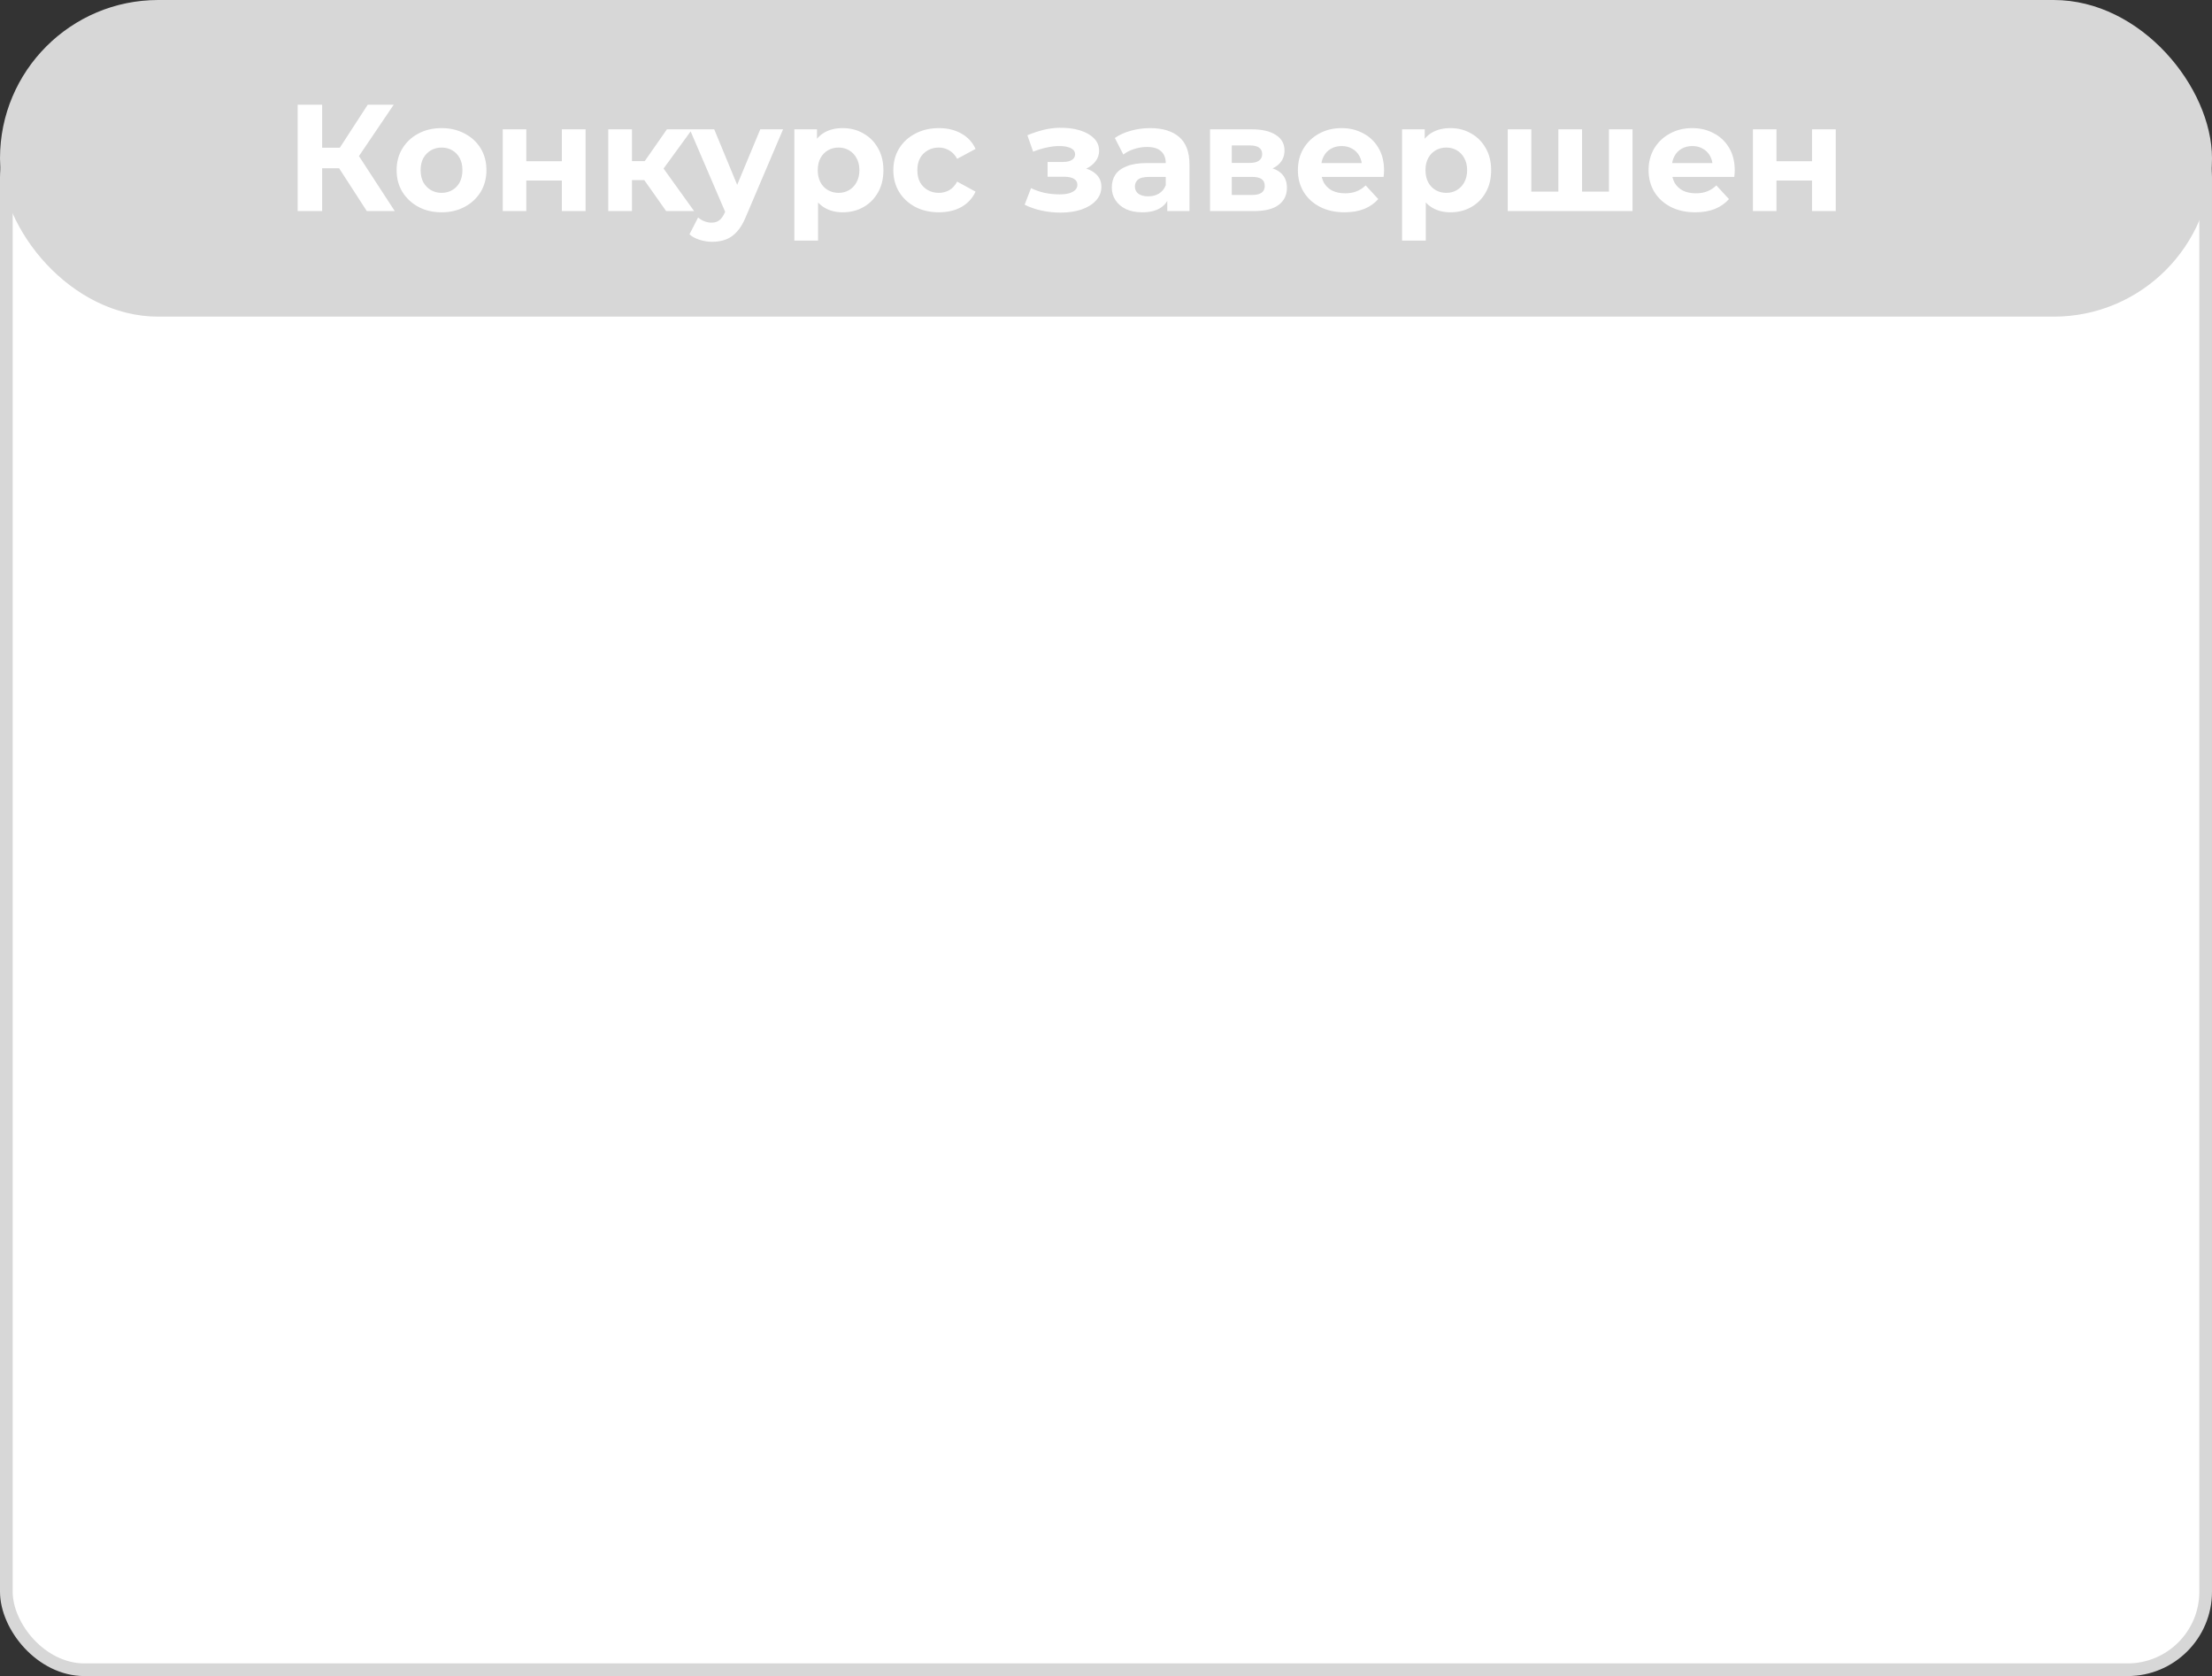
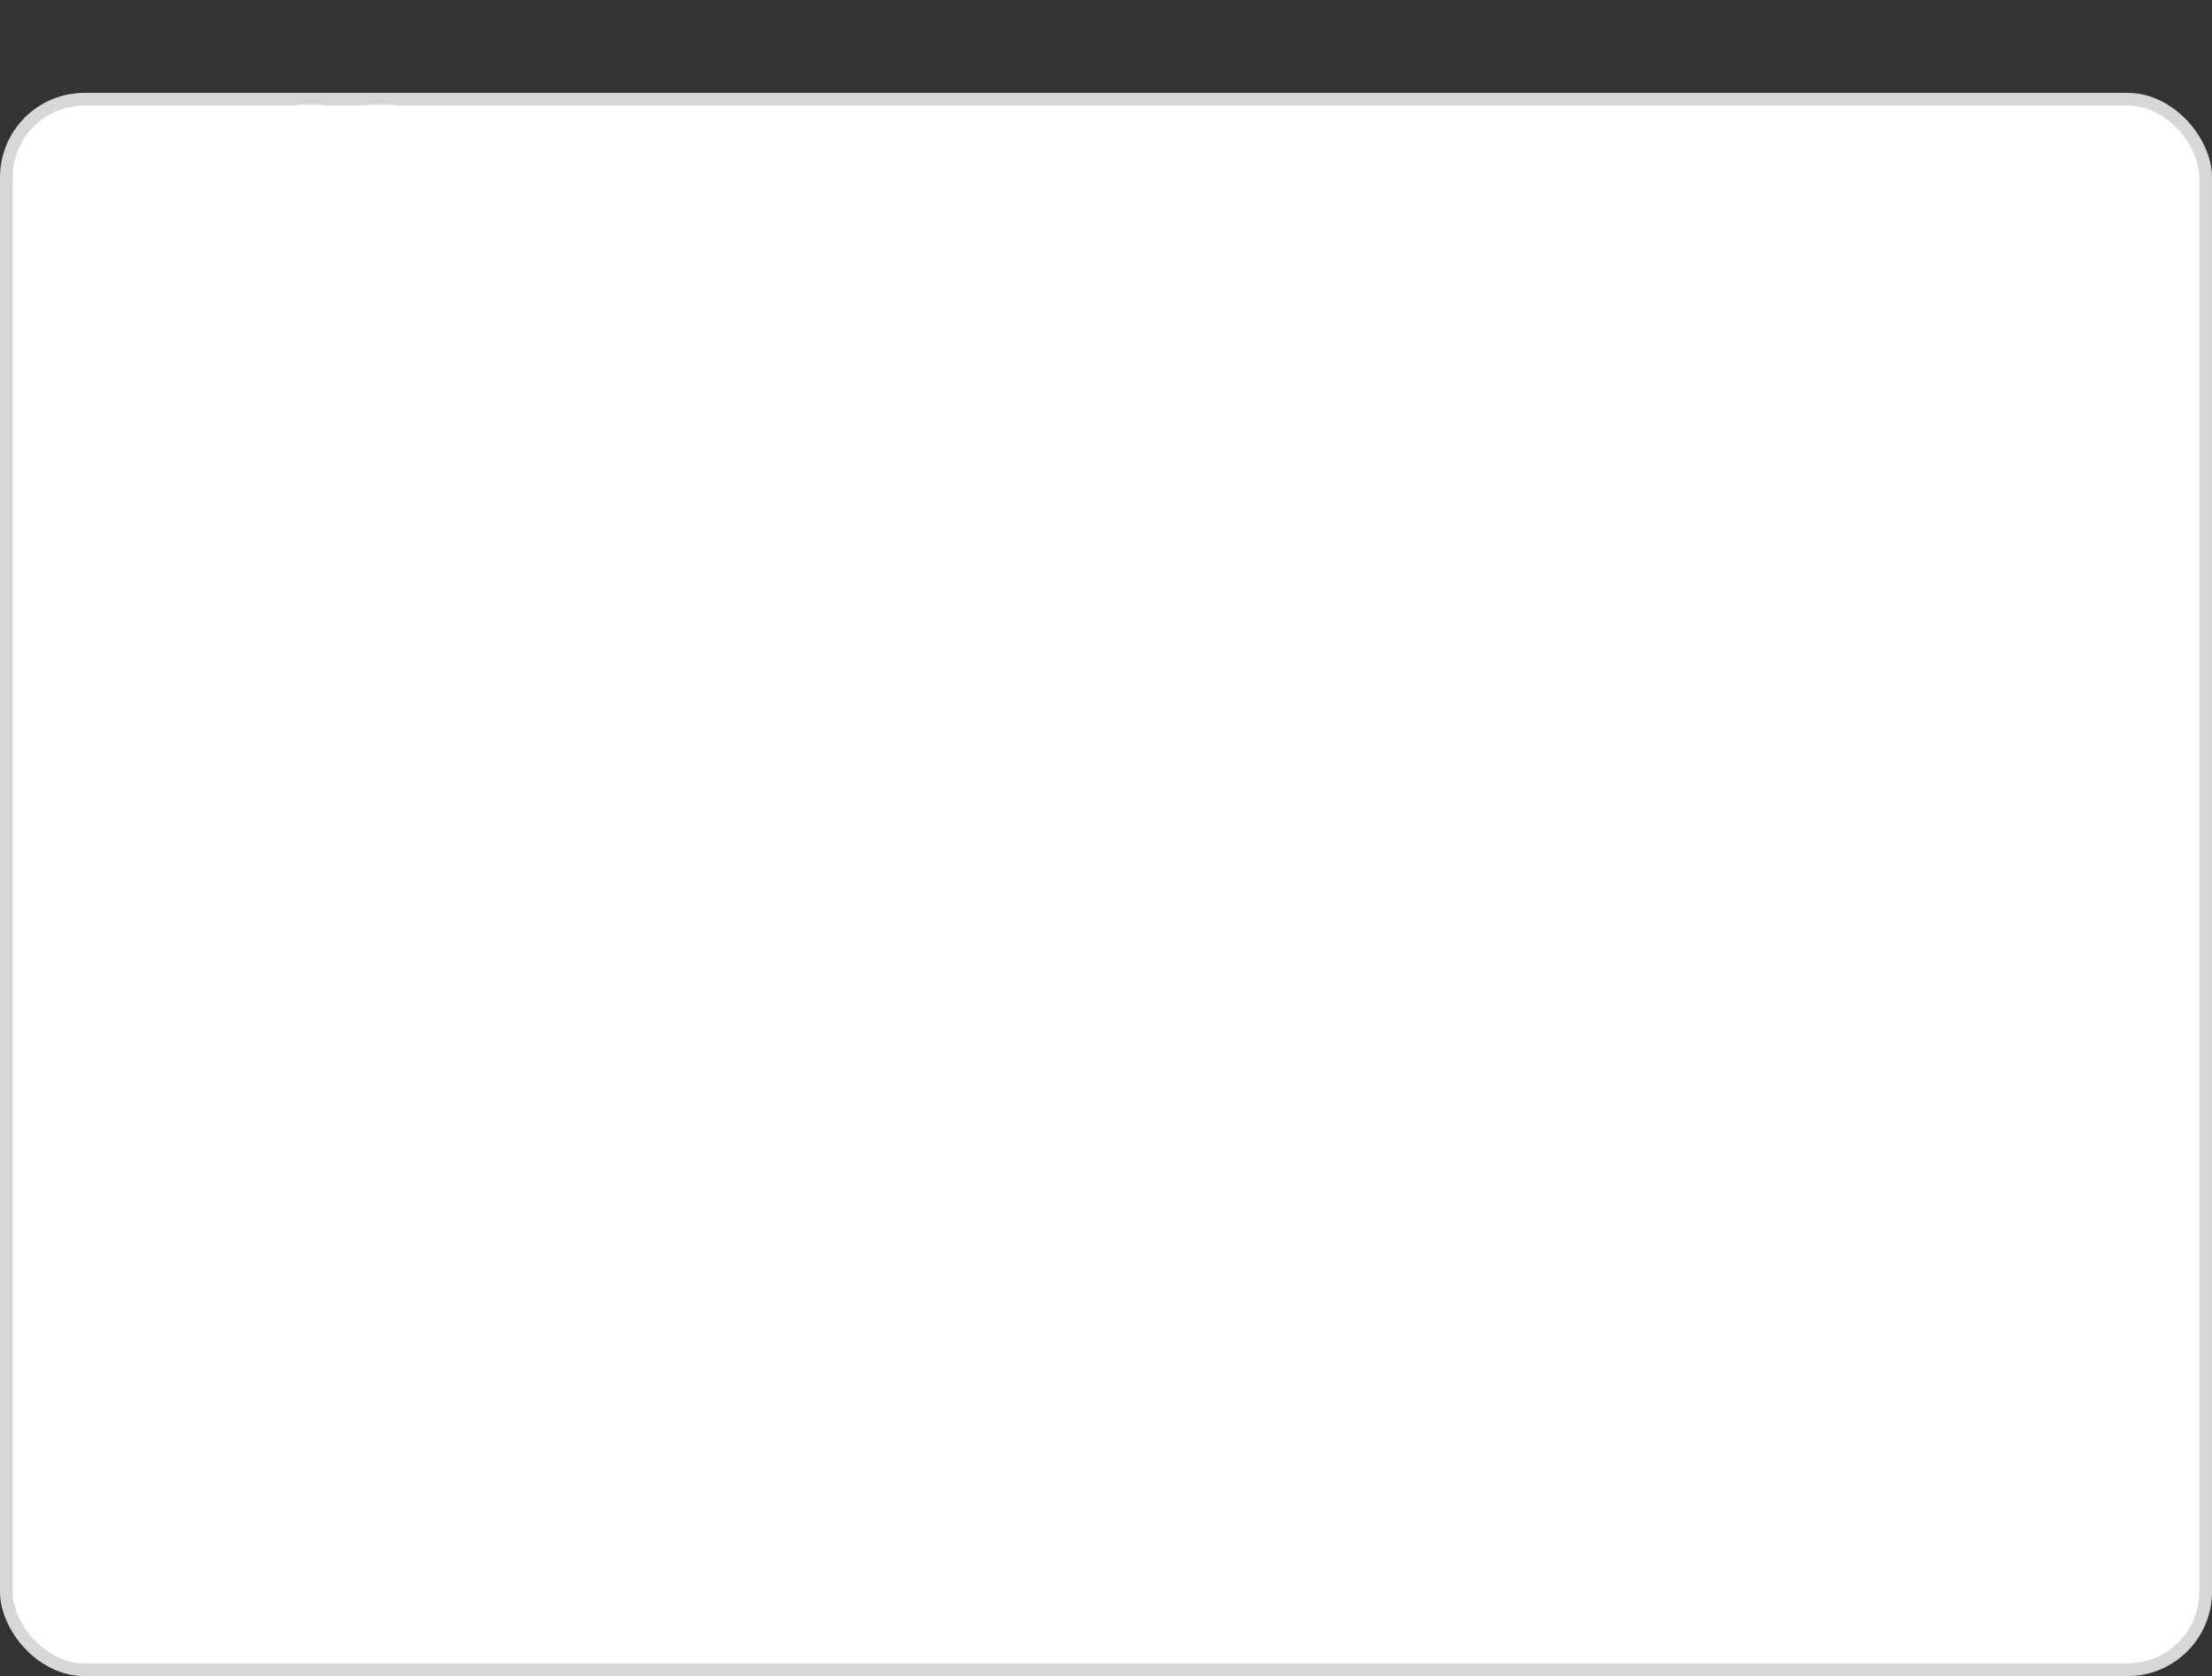
<svg xmlns="http://www.w3.org/2000/svg" width="524" height="397" viewBox="0 0 524 397" fill="none">
  <rect x="0" y="0" width="524" height="397" fill="#333333" stroke="none" />
  <rect x="1.5" y="23.5" width="521" height="372" rx="18.5" fill="white" stroke="#D7D7D7" stroke-width="3" />
-   <rect width="524" height="75" rx="37.5" fill="#D7D7D7" />
  <path d="M86.895 50L79.047 37.868L83.763 35.024L93.519 50H86.895ZM70.515 50V24.8H76.311V50H70.515ZM74.619 39.848V34.988H83.403V39.848H74.619ZM84.303 38.048L78.939 37.4L87.111 24.8H93.267L84.303 38.048ZM104.61 50.288C102.546 50.288 100.71 49.856 99.102 48.992C97.518 48.128 96.258 46.952 95.322 45.464C94.41 43.952 93.954 42.236 93.954 40.316C93.954 38.372 94.41 36.656 95.322 35.168C96.258 33.656 97.518 32.48 99.102 31.64C100.71 30.776 102.546 30.344 104.61 30.344C106.65 30.344 108.474 30.776 110.082 31.64C111.69 32.48 112.95 33.644 113.862 35.132C114.774 36.62 115.23 38.348 115.23 40.316C115.23 42.236 114.774 43.952 113.862 45.464C112.95 46.952 111.69 48.128 110.082 48.992C108.474 49.856 106.65 50.288 104.61 50.288ZM104.61 45.68C105.546 45.68 106.386 45.464 107.13 45.032C107.874 44.6 108.462 43.988 108.894 43.196C109.326 42.38 109.542 41.42 109.542 40.316C109.542 39.188 109.326 38.228 108.894 37.436C108.462 36.644 107.874 36.032 107.13 35.6C106.386 35.168 105.546 34.952 104.61 34.952C103.674 34.952 102.834 35.168 102.09 35.6C101.346 36.032 100.746 36.644 100.29 37.436C99.858 38.228 99.642 39.188 99.642 40.316C99.642 41.42 99.858 42.38 100.29 43.196C100.746 43.988 101.346 44.6 102.09 45.032C102.834 45.464 103.674 45.68 104.61 45.68ZM119.093 50V30.632H124.673V38.192H133.097V30.632H138.713V50H133.097V42.764H124.673V50H119.093ZM157.805 50L151.325 40.82L155.897 38.12L164.429 50H157.805ZM144.089 50V30.632H149.705V50H144.089ZM148.049 42.656V38.156H154.817V42.656H148.049ZM156.437 40.964L151.181 40.388L157.985 30.632H163.961L156.437 40.964ZM168.724 57.272C167.716 57.272 166.72 57.116 165.736 56.804C164.752 56.492 163.948 56.06 163.324 55.508L165.376 51.512C165.808 51.896 166.3 52.196 166.852 52.412C167.428 52.628 167.992 52.736 168.544 52.736C169.336 52.736 169.96 52.544 170.416 52.16C170.896 51.8 171.328 51.188 171.712 50.324L172.72 47.948L173.152 47.336L180.1 30.632H185.5L176.752 51.188C176.128 52.748 175.408 53.972 174.592 54.86C173.8 55.748 172.912 56.372 171.928 56.732C170.968 57.092 169.9 57.272 168.724 57.272ZM172.036 50.756L163.396 30.632H169.192L175.888 46.832L172.036 50.756ZM199.622 50.288C197.99 50.288 196.562 49.928 195.338 49.208C194.114 48.488 193.154 47.396 192.458 45.932C191.786 44.444 191.45 42.572 191.45 40.316C191.45 38.036 191.774 36.164 192.422 34.7C193.07 33.236 194.006 32.144 195.23 31.424C196.454 30.704 197.918 30.344 199.622 30.344C201.446 30.344 203.078 30.764 204.518 31.604C205.982 32.42 207.134 33.572 207.974 35.06C208.838 36.548 209.27 38.3 209.27 40.316C209.27 42.356 208.838 44.12 207.974 45.608C207.134 47.096 205.982 48.248 204.518 49.064C203.078 49.88 201.446 50.288 199.622 50.288ZM188.174 56.984V30.632H193.538V34.592L193.43 40.352L193.79 46.076V56.984H188.174ZM198.65 45.68C199.586 45.68 200.414 45.464 201.134 45.032C201.878 44.6 202.466 43.988 202.898 43.196C203.354 42.38 203.582 41.42 203.582 40.316C203.582 39.188 203.354 38.228 202.898 37.436C202.466 36.644 201.878 36.032 201.134 35.6C200.414 35.168 199.586 34.952 198.65 34.952C197.714 34.952 196.874 35.168 196.13 35.6C195.386 36.032 194.798 36.644 194.366 37.436C193.934 38.228 193.718 39.188 193.718 40.316C193.718 41.42 193.934 42.38 194.366 43.196C194.798 43.988 195.386 44.6 196.13 45.032C196.874 45.464 197.714 45.68 198.65 45.68ZM222.422 50.288C220.334 50.288 218.474 49.868 216.842 49.028C215.21 48.164 213.926 46.976 212.99 45.464C212.078 43.952 211.622 42.236 211.622 40.316C211.622 38.372 212.078 36.656 212.99 35.168C213.926 33.656 215.21 32.48 216.842 31.64C218.474 30.776 220.334 30.344 222.422 30.344C224.462 30.344 226.238 30.776 227.75 31.64C229.262 32.48 230.378 33.692 231.098 35.276L226.742 37.616C226.238 36.704 225.602 36.032 224.834 35.6C224.09 35.168 223.274 34.952 222.386 34.952C221.426 34.952 220.562 35.168 219.794 35.6C219.026 36.032 218.414 36.644 217.958 37.436C217.526 38.228 217.31 39.188 217.31 40.316C217.31 41.444 217.526 42.404 217.958 43.196C218.414 43.988 219.026 44.6 219.794 45.032C220.562 45.464 221.426 45.68 222.386 45.68C223.274 45.68 224.09 45.476 224.834 45.068C225.602 44.636 226.238 43.952 226.742 43.016L231.098 45.392C230.378 46.952 229.262 48.164 227.75 49.028C226.238 49.868 224.462 50.288 222.422 50.288ZM251.258 50.36C253.082 50.36 254.714 50.12 256.154 49.64C257.618 49.136 258.77 48.428 259.61 47.516C260.474 46.58 260.906 45.488 260.906 44.24C260.906 42.776 260.294 41.624 259.07 40.784C257.846 39.92 256.166 39.488 254.03 39.488L253.886 40.604C255.11 40.604 256.214 40.4 257.198 39.992C258.182 39.56 258.95 38.972 259.502 38.228C260.078 37.484 260.366 36.644 260.366 35.708C260.366 34.532 259.946 33.536 259.106 32.72C258.29 31.904 257.162 31.28 255.722 30.848C254.282 30.416 252.662 30.224 250.862 30.272C249.638 30.296 248.402 30.464 247.154 30.776C245.906 31.088 244.646 31.508 243.374 32.036L244.742 35.924C245.822 35.492 246.878 35.168 247.91 34.952C248.942 34.712 249.938 34.592 250.898 34.592C251.738 34.592 252.434 34.676 252.986 34.844C253.538 34.988 253.958 35.204 254.246 35.492C254.534 35.78 254.678 36.128 254.678 36.536C254.678 36.92 254.558 37.256 254.318 37.544C254.102 37.808 253.766 38.012 253.31 38.156C252.854 38.3 252.302 38.372 251.654 38.372H248.162V41.864H252.122C253.13 41.864 253.898 42.032 254.426 42.368C254.954 42.68 255.218 43.148 255.218 43.772C255.218 44.252 255.05 44.66 254.714 44.996C254.378 45.332 253.886 45.596 253.238 45.788C252.614 45.956 251.87 46.04 251.006 46.04C249.806 46.04 248.618 45.92 247.442 45.68C246.29 45.416 245.222 45.044 244.238 44.564L242.726 48.488C243.974 49.112 245.33 49.58 246.794 49.892C248.282 50.204 249.77 50.36 251.258 50.36ZM276.513 50V46.22L276.153 45.392V38.624C276.153 37.424 275.781 36.488 275.037 35.816C274.317 35.144 273.201 34.808 271.689 34.808C270.657 34.808 269.637 34.976 268.629 35.312C267.645 35.624 266.805 36.056 266.109 36.608L264.093 32.684C265.149 31.94 266.421 31.364 267.909 30.956C269.397 30.548 270.909 30.344 272.445 30.344C275.397 30.344 277.689 31.04 279.321 32.432C280.953 33.824 281.769 35.996 281.769 38.948V50H276.513ZM270.609 50.288C269.097 50.288 267.801 50.036 266.721 49.532C265.641 49.004 264.813 48.296 264.237 47.408C263.661 46.52 263.373 45.524 263.373 44.42C263.373 43.268 263.649 42.26 264.201 41.396C264.777 40.532 265.677 39.86 266.901 39.38C268.125 38.876 269.721 38.624 271.689 38.624H276.837V41.9H272.301C270.981 41.9 270.069 42.116 269.565 42.548C269.085 42.98 268.845 43.52 268.845 44.168C268.845 44.888 269.121 45.464 269.673 45.896C270.249 46.304 271.029 46.508 272.013 46.508C272.949 46.508 273.789 46.292 274.533 45.86C275.277 45.404 275.817 44.744 276.153 43.88L277.017 46.472C276.609 47.72 275.865 48.668 274.785 49.316C273.705 49.964 272.313 50.288 270.609 50.288ZM286.647 50V30.632H296.547C298.971 30.632 300.867 31.076 302.235 31.964C303.603 32.828 304.287 34.052 304.287 35.636C304.287 37.22 303.639 38.468 302.343 39.38C301.071 40.268 299.379 40.712 297.267 40.712L297.843 39.416C300.195 39.416 301.947 39.848 303.099 40.712C304.275 41.576 304.863 42.836 304.863 44.492C304.863 46.196 304.215 47.54 302.919 48.524C301.623 49.508 299.643 50 296.979 50H286.647ZM291.795 46.184H296.511C297.543 46.184 298.311 46.016 298.815 45.68C299.343 45.32 299.607 44.78 299.607 44.06C299.607 43.316 299.367 42.776 298.887 42.44C298.407 42.08 297.651 41.9 296.619 41.9H291.795V46.184ZM291.795 38.588H296.043C297.027 38.588 297.759 38.408 298.239 38.048C298.743 37.688 298.995 37.172 298.995 36.5C298.995 35.804 298.743 35.288 298.239 34.952C297.759 34.616 297.027 34.448 296.043 34.448H291.795V38.588ZM318.51 50.288C316.302 50.288 314.358 49.856 312.678 48.992C311.022 48.128 309.738 46.952 308.826 45.464C307.914 43.952 307.458 42.236 307.458 40.316C307.458 38.372 307.902 36.656 308.79 35.168C309.702 33.656 310.938 32.48 312.498 31.64C314.058 30.776 315.822 30.344 317.79 30.344C319.686 30.344 321.39 30.752 322.902 31.568C324.438 32.36 325.65 33.512 326.538 35.024C327.426 36.512 327.87 38.3 327.87 40.388C327.87 40.604 327.858 40.856 327.834 41.144C327.81 41.408 327.786 41.66 327.762 41.9H312.03V38.624H324.81L322.65 39.596C322.65 38.588 322.446 37.712 322.038 36.968C321.63 36.224 321.066 35.648 320.346 35.24C319.626 34.808 318.786 34.592 317.826 34.592C316.866 34.592 316.014 34.808 315.27 35.24C314.55 35.648 313.986 36.236 313.578 37.004C313.17 37.748 312.966 38.636 312.966 39.668V40.532C312.966 41.588 313.194 42.524 313.65 43.34C314.13 44.132 314.79 44.744 315.63 45.176C316.494 45.584 317.502 45.788 318.654 45.788C319.686 45.788 320.586 45.632 321.354 45.32C322.146 45.008 322.866 44.54 323.514 43.916L326.502 47.156C325.614 48.164 324.498 48.944 323.154 49.496C321.81 50.024 320.262 50.288 318.51 50.288ZM343.587 50.288C341.955 50.288 340.527 49.928 339.303 49.208C338.079 48.488 337.119 47.396 336.423 45.932C335.751 44.444 335.415 42.572 335.415 40.316C335.415 38.036 335.739 36.164 336.387 34.7C337.035 33.236 337.971 32.144 339.195 31.424C340.419 30.704 341.883 30.344 343.587 30.344C345.411 30.344 347.043 30.764 348.483 31.604C349.947 32.42 351.099 33.572 351.939 35.06C352.803 36.548 353.235 38.3 353.235 40.316C353.235 42.356 352.803 44.12 351.939 45.608C351.099 47.096 349.947 48.248 348.483 49.064C347.043 49.88 345.411 50.288 343.587 50.288ZM332.139 56.984V30.632H337.503V34.592L337.395 40.352L337.755 46.076V56.984H332.139ZM342.615 45.68C343.551 45.68 344.379 45.464 345.099 45.032C345.843 44.6 346.431 43.988 346.863 43.196C347.319 42.38 347.547 41.42 347.547 40.316C347.547 39.188 347.319 38.228 346.863 37.436C346.431 36.644 345.843 36.032 345.099 35.6C344.379 35.168 343.551 34.952 342.615 34.952C341.679 34.952 340.839 35.168 340.095 35.6C339.351 36.032 338.763 36.644 338.331 37.436C337.899 38.228 337.683 39.188 337.683 40.316C337.683 41.42 337.899 42.38 338.331 43.196C338.763 43.988 339.351 44.6 340.095 45.032C340.839 45.464 341.679 45.68 342.615 45.68ZM370.383 45.392L369.159 46.688V30.632H374.775V46.688L373.479 45.392H382.407L381.147 46.688V30.632H386.727V50H357.171V30.632H362.751V46.688L361.491 45.392H370.383ZM401.584 50.288C399.376 50.288 397.432 49.856 395.752 48.992C394.096 48.128 392.812 46.952 391.9 45.464C390.988 43.952 390.532 42.236 390.532 40.316C390.532 38.372 390.976 36.656 391.864 35.168C392.776 33.656 394.012 32.48 395.572 31.64C397.132 30.776 398.896 30.344 400.864 30.344C402.76 30.344 404.464 30.752 405.976 31.568C407.512 32.36 408.724 33.512 409.612 35.024C410.5 36.512 410.944 38.3 410.944 40.388C410.944 40.604 410.932 40.856 410.908 41.144C410.884 41.408 410.86 41.66 410.836 41.9H395.104V38.624H407.884L405.724 39.596C405.724 38.588 405.52 37.712 405.112 36.968C404.704 36.224 404.14 35.648 403.42 35.24C402.7 34.808 401.86 34.592 400.9 34.592C399.94 34.592 399.088 34.808 398.344 35.24C397.624 35.648 397.06 36.236 396.652 37.004C396.244 37.748 396.04 38.636 396.04 39.668V40.532C396.04 41.588 396.268 42.524 396.724 43.34C397.204 44.132 397.864 44.744 398.704 45.176C399.568 45.584 400.576 45.788 401.728 45.788C402.76 45.788 403.66 45.632 404.428 45.32C405.22 45.008 405.94 44.54 406.588 43.916L409.576 47.156C408.688 48.164 407.572 48.944 406.228 49.496C404.884 50.024 403.336 50.288 401.584 50.288ZM415.249 50V30.632H420.829V38.192H429.253V30.632H434.869V50H429.253V42.764H420.829V50H415.249Z" fill="white" />
</svg>